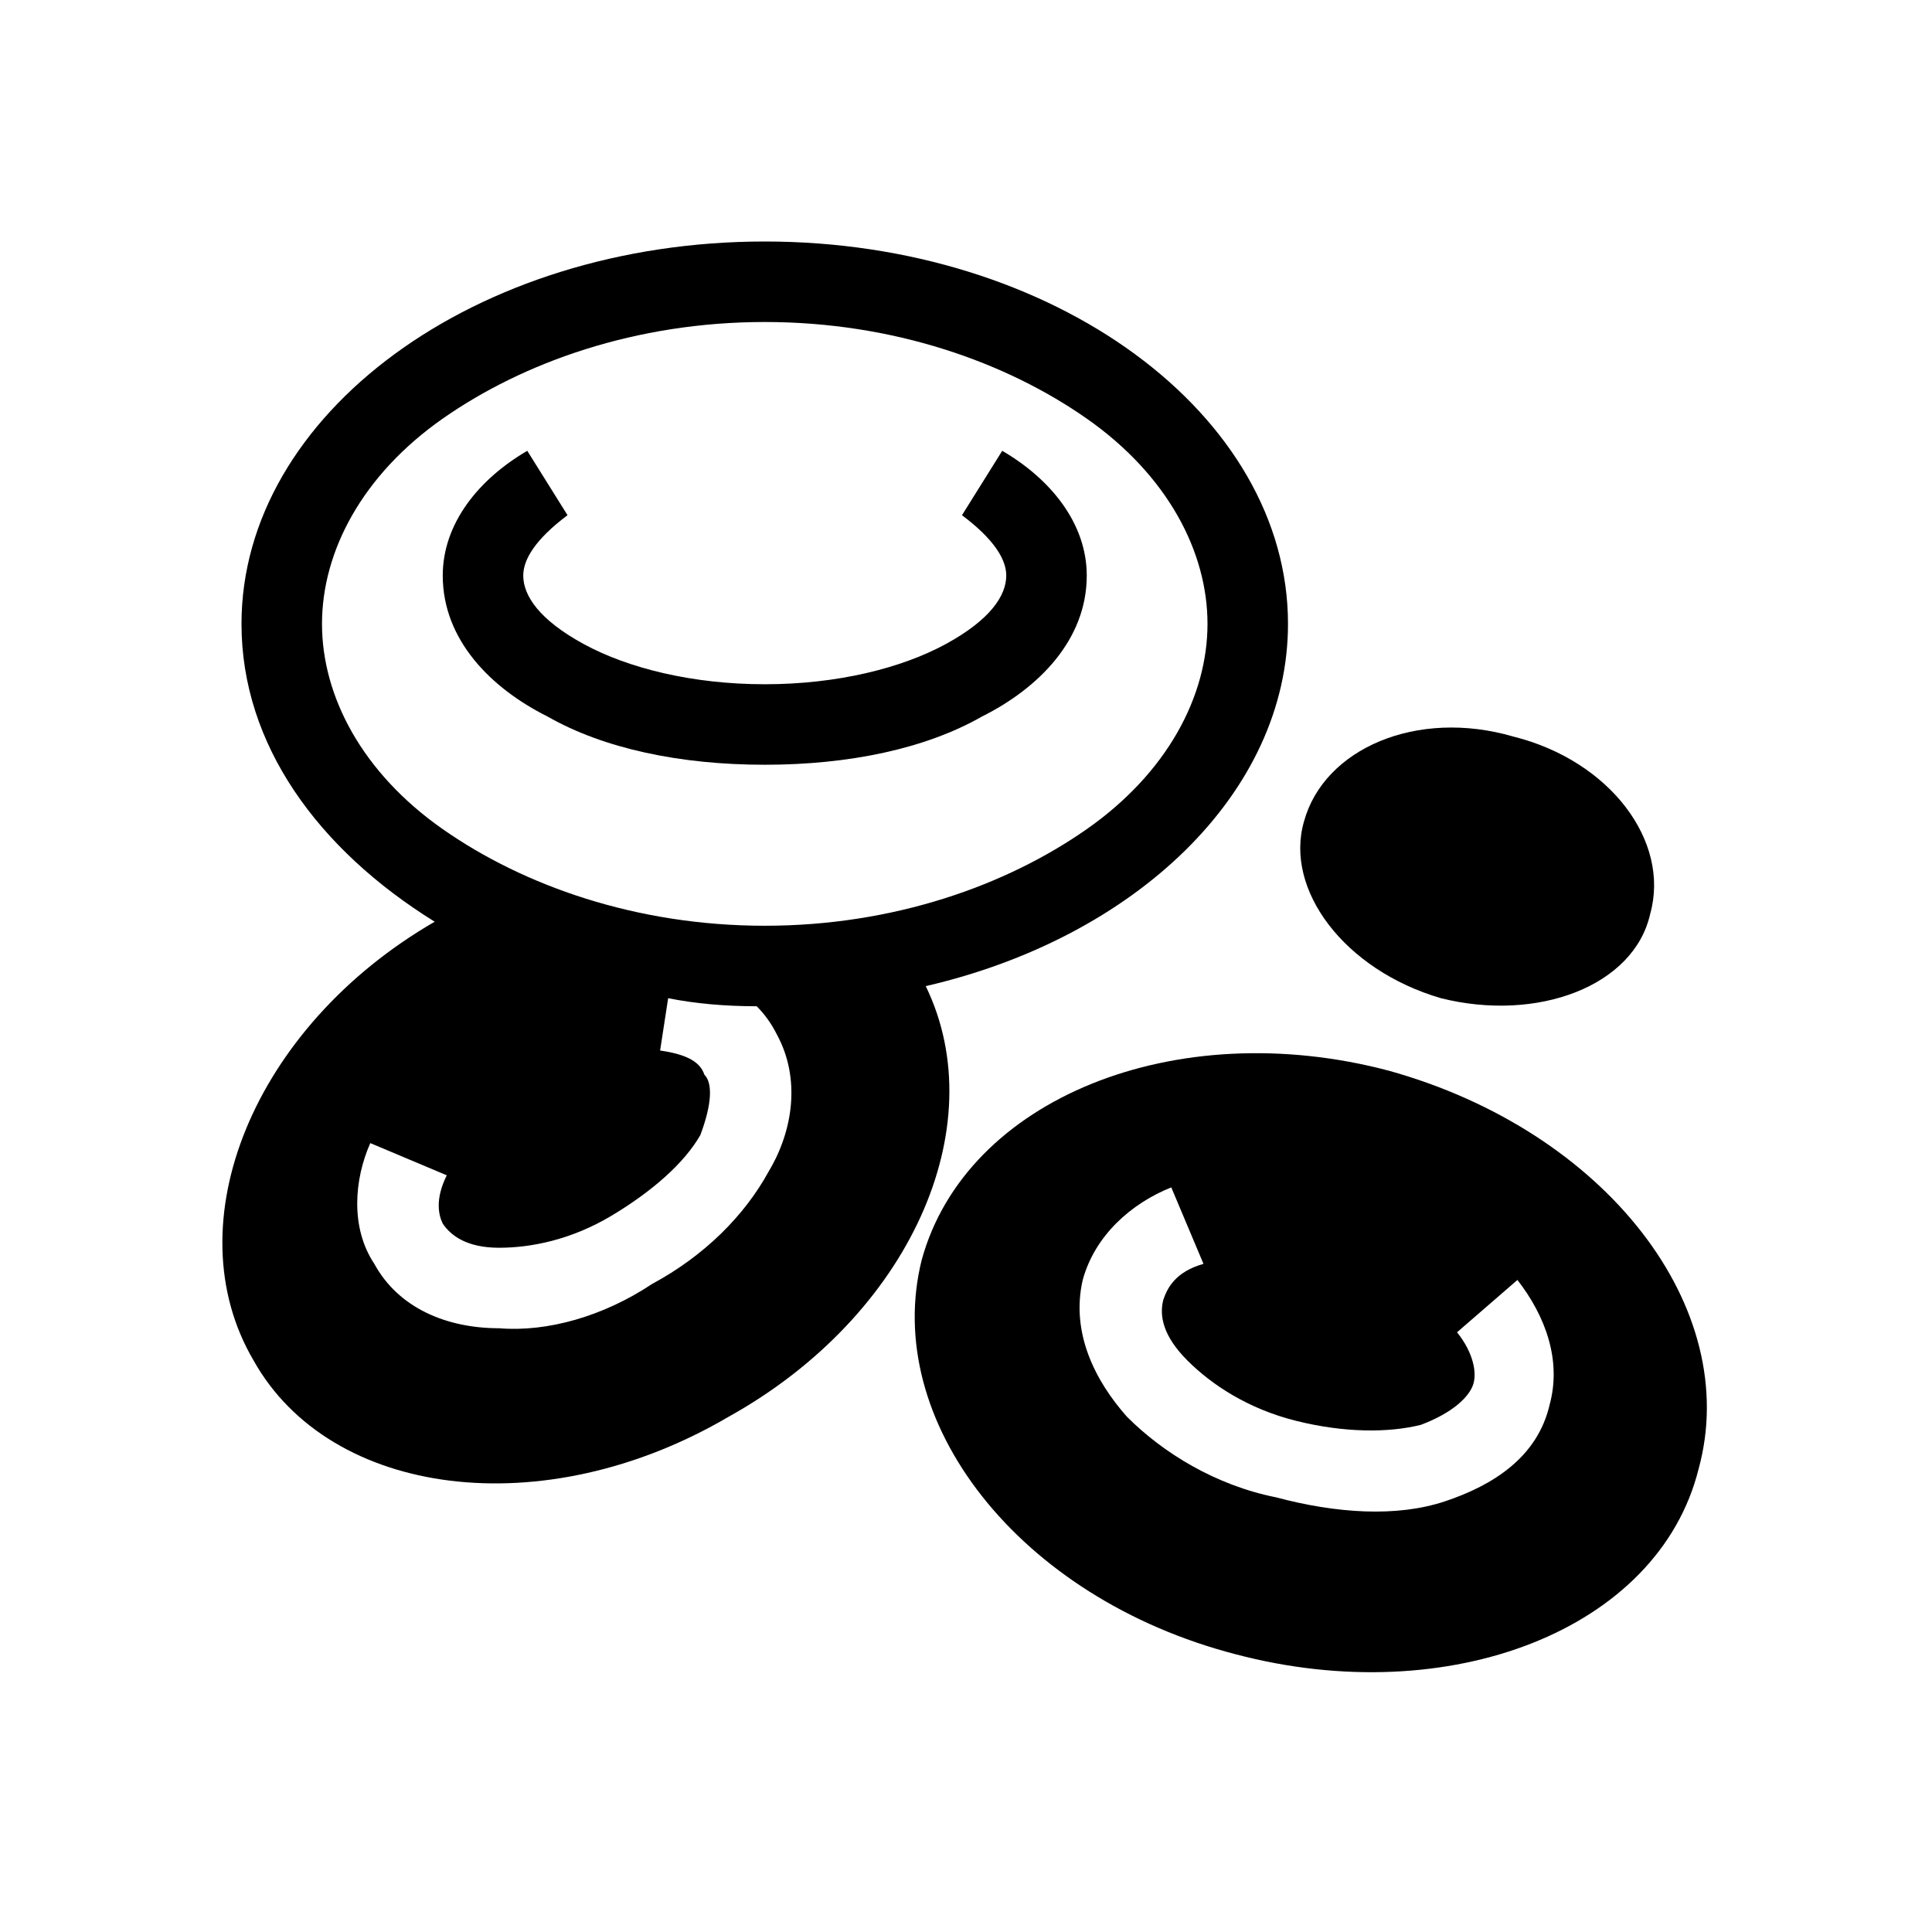
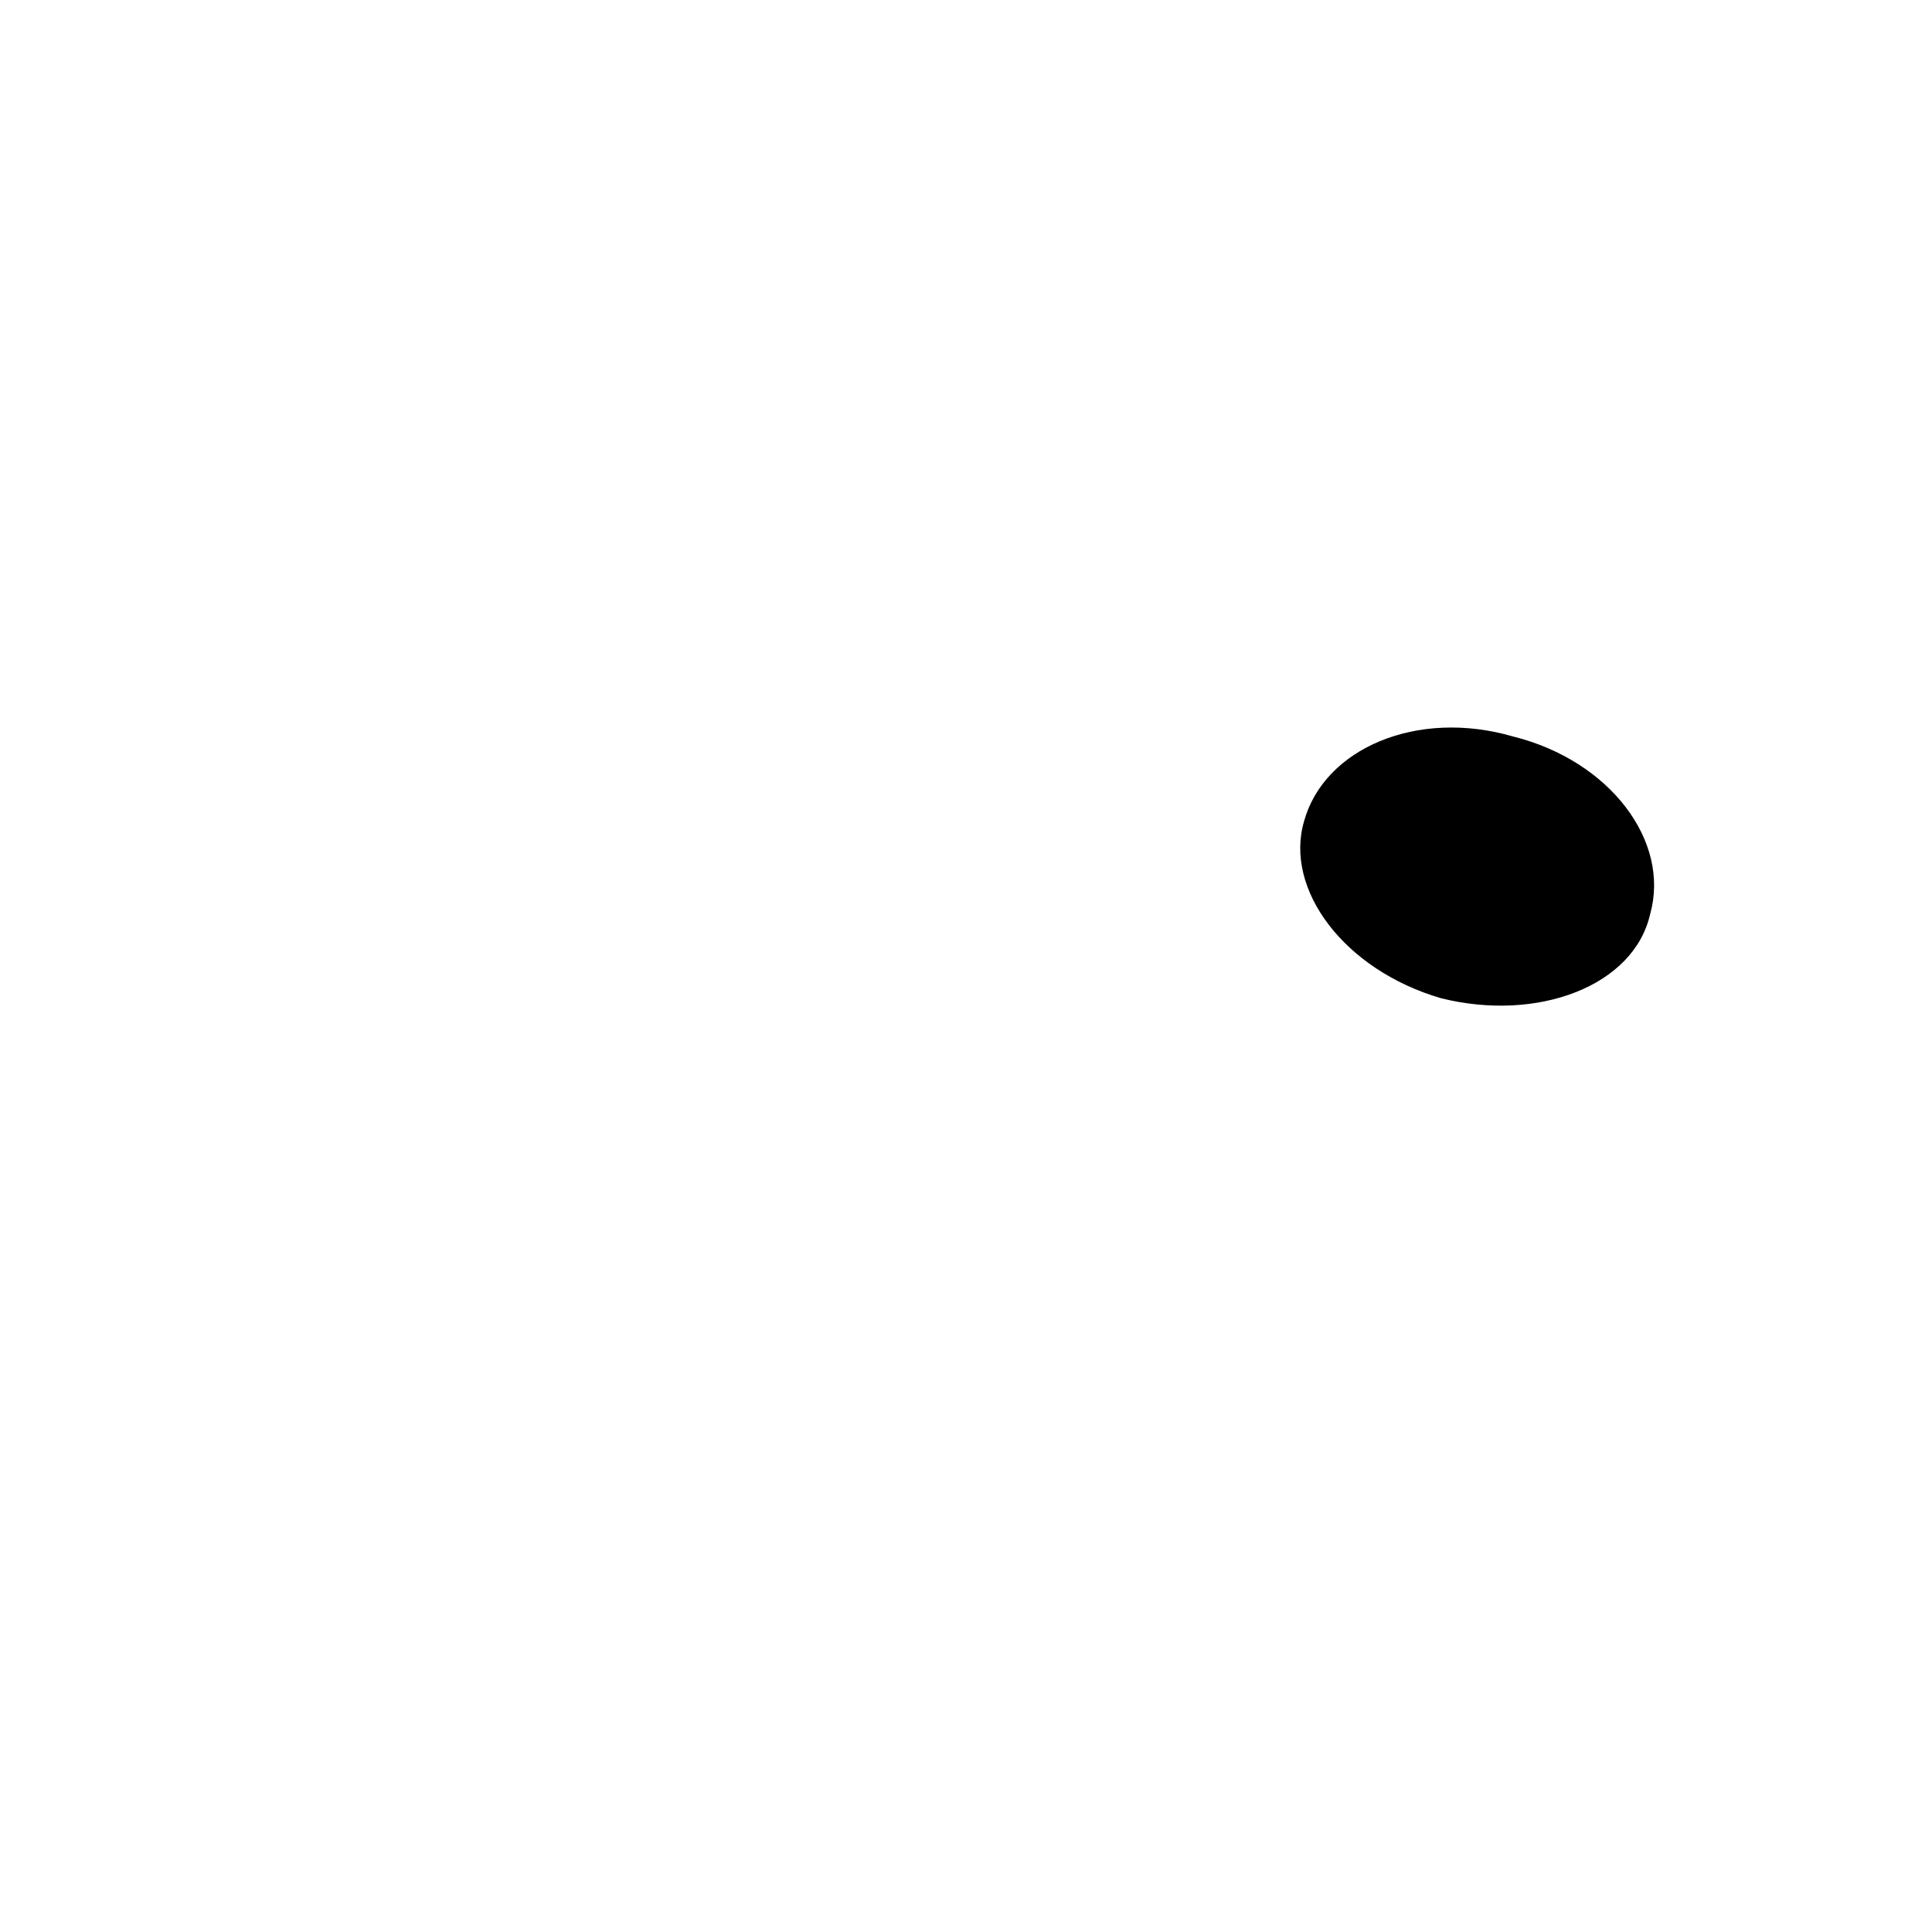
<svg xmlns="http://www.w3.org/2000/svg" version="1.2" viewBox="0 0 48 48" width="48" height="48">
  <title>blood_cells</title>
  <style>
		.s0 { fill: #000000 } 
	</style>
  <filter id="f0">
    <feFlood flood-color="#ffffff" flood-opacity="1" />
    <feBlend mode="normal" in2="SourceGraphic" />
    <feComposite in2="SourceAlpha" operator="in" />
  </filter>
  <g id="Folder 1" filter="url(#f0)">
-     <path class="s0" d="m25 14.3c0 0.5-0.4 1.1-1.5 1.7-1.1 0.6-2.7 1-4.5 1-1.8 0-3.4-0.4-4.5-1-1.1-0.6-1.5-1.2-1.5-1.7 0-0.4 0.3-0.9 1.1-1.5l-1-1.6c-1.2 0.7-2.1 1.8-2.1 3.1 0 1.6 1.2 2.8 2.6 3.5 1.4 0.8 3.3 1.2 5.4 1.2 2.1 0 4-0.4 5.4-1.2 1.4-0.7 2.6-1.9 2.6-3.5 0-1.3-0.9-2.4-2.1-3.1l-1 1.6c0.8 0.6 1.1 1.1 1.1 1.5z" />
-     <path fill-rule="evenodd" class="s0" d="m19 6c7.2 0 13 4.3 13 9.5 0 4.2-3.8 7.8-9 9 1.7 3.5-0.4 8.2-4.9 10.7-4.6 2.7-9.9 2-11.8-1.4-2-3.4 0-8.3 4.5-10.9-2.9-1.8-4.8-4.4-4.8-7.4 0-5.2 5.8-9.5 13-9.5zm8 14.6c2-1.4 3-3.3 3-5.1 0-1.8-1-3.7-3-5.1-2-1.4-4.8-2.4-8-2.4-3.2 0-6 1-8 2.4-2 1.4-3 3.3-3 5.1 0 1.8 1 3.7 3 5.1 2 1.4 4.8 2.4 8 2.4 3.2 0 6-1 8-2.4zm-10.6 5.5c0.7 0.1 1 0.3 1.1 0.6 0.2 0.2 0.2 0.7-0.1 1.5-0.4 0.7-1.2 1.4-2.2 2-1 0.6-2 0.8-2.8 0.8-0.8 0-1.2-0.3-1.4-0.6-0.1-0.2-0.2-0.6 0.1-1.2l-1.9-0.8c-0.4 0.9-0.5 2.1 0.1 3 0.6 1.1 1.8 1.6 3.1 1.6 1.2 0.1 2.6-0.3 3.8-1.1 1.3-0.7 2.3-1.7 2.9-2.8 0.6-1 0.8-2.3 0.2-3.4q-0.2-0.4-0.5-0.7-1.2 0-2.2-0.2z" />
    <path class="s0" d="m35.8 24.8c2.4 0.6 4.8-0.3 5.2-2.1 0.5-1.8-1-3.8-3.4-4.4-2.4-0.7-4.7 0.3-5.2 2.1-0.5 1.7 1 3.7 3.4 4.4z" />
-     <path fill-rule="evenodd" class="s0" d="m42.2 36.5c-1 4-6.2 6-11.5 4.6-5.4-1.4-8.8-5.8-7.8-9.8 1.1-4 6.3-6.1 11.6-4.7 5.4 1.5 8.8 5.9 7.7 9.9zm-10-1.2c-1.2-0.3-2.1-0.9-2.7-1.5-0.6-0.6-0.7-1.1-0.6-1.5 0.1-0.3 0.3-0.7 1-0.9l-0.8-1.9c-1 0.4-1.9 1.2-2.2 2.3-0.3 1.3 0.3 2.5 1.1 3.4 0.9 0.9 2.2 1.7 3.7 2 1.5 0.4 3 0.5 4.2 0.1 1.2-0.4 2.3-1.1 2.6-2.4 0.3-1.1-0.1-2.2-0.8-3.1l-1.5 1.3c0.4 0.5 0.5 1 0.4 1.3-0.1 0.3-0.5 0.7-1.3 1-0.8 0.2-1.9 0.2-3.1-0.1z" />
  </g>
</svg>